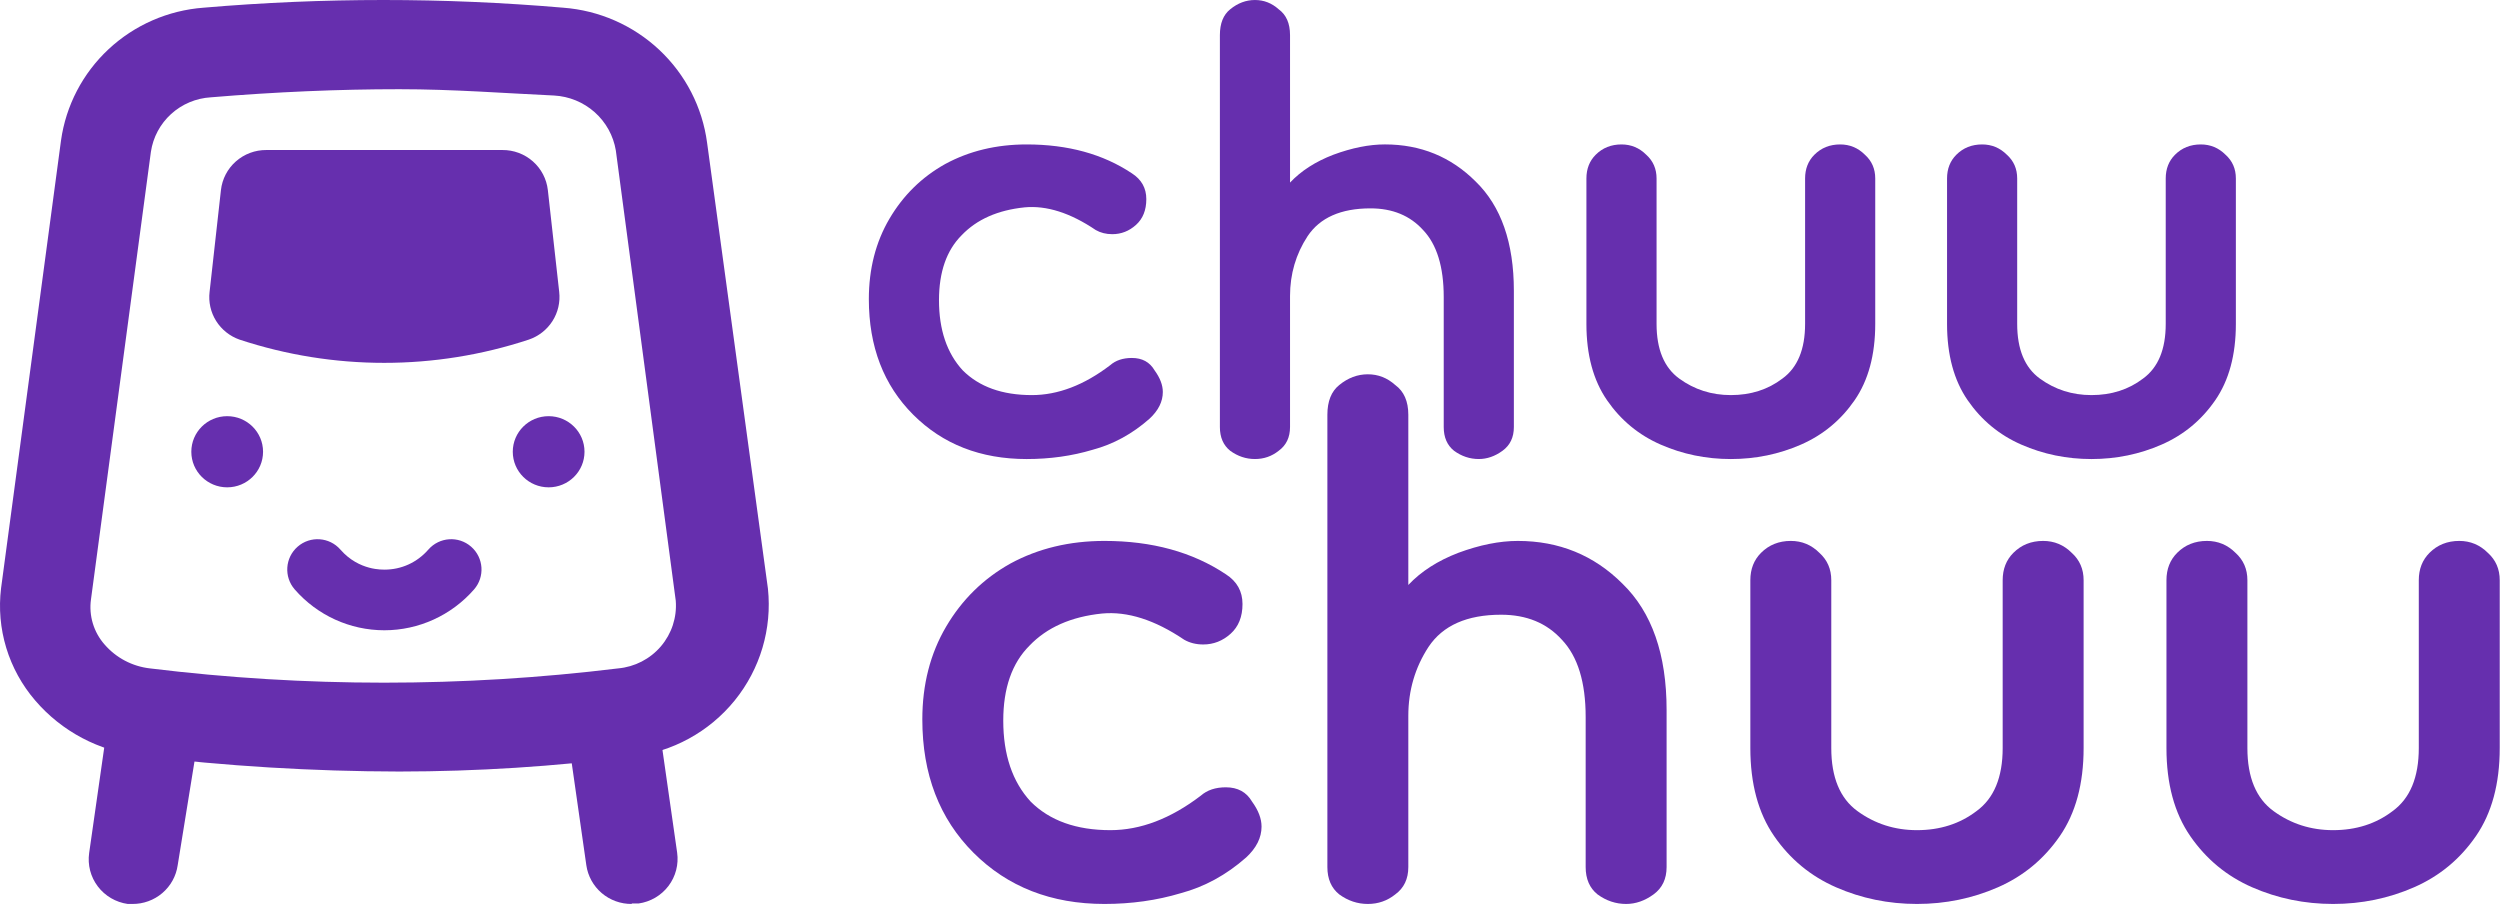
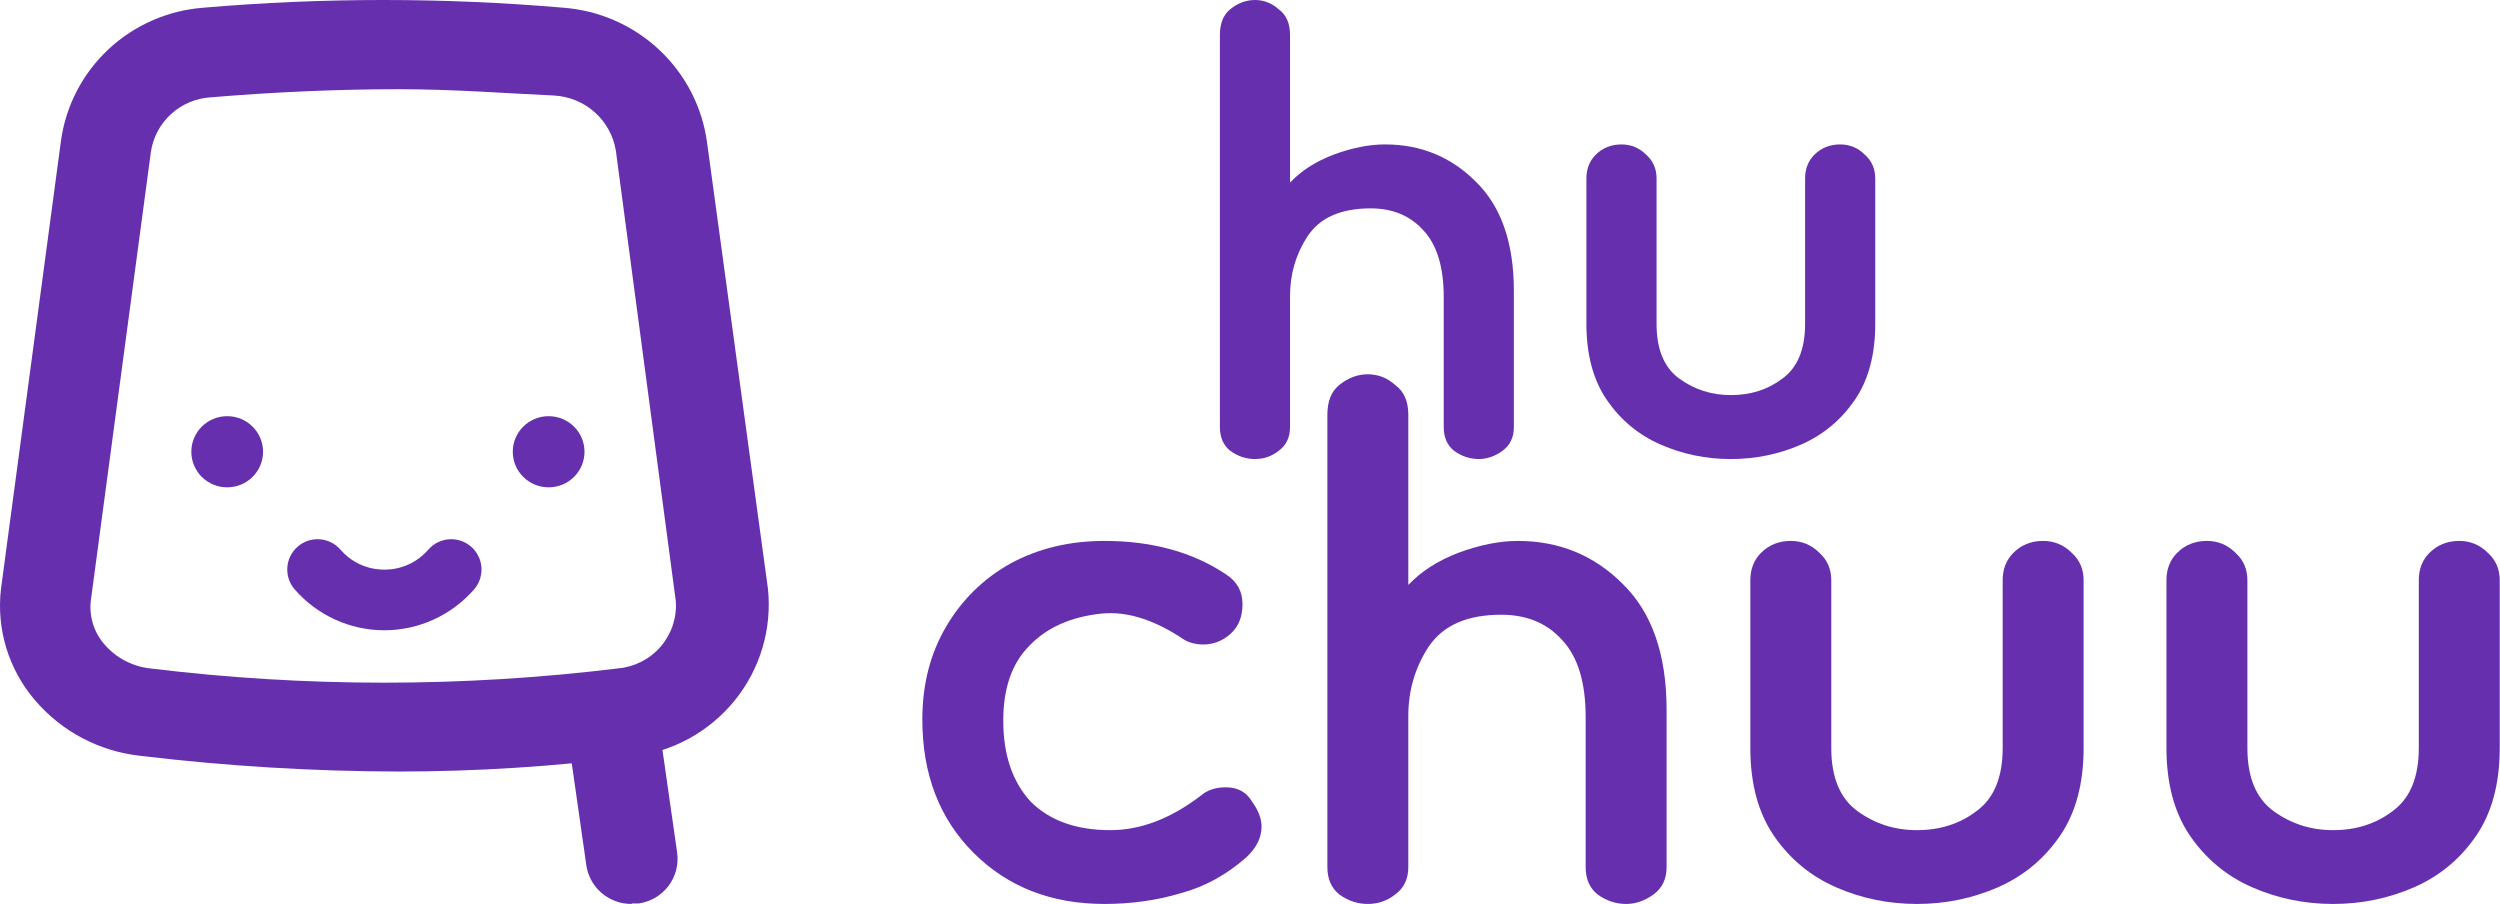
<svg xmlns="http://www.w3.org/2000/svg" width="708" height="256" viewBox="0 0 708 256" fill="none">
  <path d="M685.002 164.313C685.002 161.167 686.013 158.583 688.035 156.56C690.282 154.313 693.091 153.189 696.462 153.189C699.608 153.189 702.305 154.313 704.552 156.56C706.799 158.583 707.923 161.167 707.923 164.313V211.841C707.923 221.953 705.676 230.268 701.181 236.785C696.687 243.302 690.844 248.133 683.653 251.279C676.462 254.425 668.822 255.998 660.732 255.998C652.642 255.998 645.002 254.425 637.811 251.279C630.62 248.133 624.777 243.302 620.283 236.785C615.788 230.268 613.541 221.953 613.541 211.841V164.313C613.541 161.167 614.552 158.583 616.575 156.56C618.822 154.313 621.631 153.189 625.002 153.189C628.148 153.189 630.844 154.313 633.091 156.56C635.339 158.583 636.462 161.167 636.462 164.313V211.841C636.462 220.156 638.934 226.111 643.878 229.706C648.822 233.302 654.44 235.1 660.732 235.1C667.249 235.1 672.867 233.302 677.586 229.706C682.53 226.111 685.002 220.156 685.002 211.841V164.313Z" fill="#662FAE" />
  <path d="M567.158 164.313C567.158 161.167 568.169 158.583 570.192 156.56C572.439 154.313 575.248 153.189 578.619 153.189C581.765 153.189 584.461 154.313 586.708 156.56C588.956 158.583 590.079 161.167 590.079 164.313V211.841C590.079 221.953 587.832 230.268 583.338 236.785C578.843 243.302 573 248.133 565.81 251.279C558.619 254.425 550.978 255.998 542.888 255.998C534.798 255.998 527.158 254.425 519.967 251.279C512.776 248.133 506.933 243.302 502.439 236.785C497.944 230.268 495.697 221.953 495.697 211.841V164.313C495.697 161.167 496.708 158.583 498.731 156.56C500.978 154.313 503.787 153.189 507.158 153.189C510.304 153.189 513.001 154.313 515.248 156.56C517.495 158.583 518.619 161.167 518.619 164.313V211.841C518.619 220.156 521.09 226.111 526.034 229.706C530.978 233.302 536.596 235.1 542.888 235.1C549.405 235.1 555.023 233.302 559.742 229.706C564.686 226.111 567.158 220.156 567.158 211.841V164.313Z" fill="#662FAE" />
  <path d="M387.375 256C384.453 256 381.757 255.101 379.285 253.303C377.038 251.506 375.914 248.921 375.914 245.551V117.461C375.914 113.64 377.038 110.831 379.285 109.034C381.757 107.011 384.453 106 387.375 106C390.296 106 392.88 107.011 395.128 109.034C397.599 110.831 398.835 113.64 398.835 117.461V165.663C402.431 161.843 407.15 158.809 412.993 156.562C419.06 154.315 424.678 153.191 429.847 153.191C441.532 153.191 451.42 157.236 459.509 165.326C467.824 173.416 471.981 185.326 471.981 201.056V245.551C471.981 248.921 470.746 251.506 468.274 253.303C465.802 255.101 463.217 256 460.521 256C457.599 256 454.903 255.101 452.431 253.303C450.184 251.506 449.06 248.921 449.06 245.551V203.079C449.06 193.191 446.813 185.888 442.319 181.169C438.049 176.449 432.319 174.09 425.128 174.09C415.465 174.09 408.611 177.124 404.566 183.191C400.746 189.034 398.835 195.551 398.835 202.742V245.551C398.835 248.921 397.599 251.506 395.128 253.303C392.88 255.101 390.296 256 387.375 256Z" fill="#662FAE" />
  <path d="M312.776 255.998C297.72 255.998 285.36 251.167 275.697 241.504C266.035 231.841 261.203 219.257 261.203 203.751C261.203 193.864 263.45 185.1 267.945 177.459C272.439 169.819 278.506 163.864 286.147 159.594C294.012 155.324 302.888 153.189 312.776 153.189C326.259 153.189 337.72 156.336 347.158 162.628C350.304 164.65 351.877 167.459 351.877 171.055C351.877 174.65 350.754 177.459 348.506 179.482C346.259 181.504 343.675 182.515 340.754 182.515C338.731 182.515 336.933 182.066 335.36 181.167C327.046 175.549 319.293 173.077 312.102 173.751C303.338 174.65 296.484 177.684 291.54 182.852C286.596 187.796 284.124 194.875 284.124 204.088C284.124 213.751 286.709 221.392 291.877 227.01C297.271 232.403 304.799 235.1 314.461 235.1C323.001 235.1 331.54 231.841 340.079 225.324C341.877 223.751 344.237 222.965 347.158 222.965C350.529 222.965 353.001 224.313 354.574 227.01C356.372 229.482 357.27 231.841 357.27 234.088C357.27 237.234 355.81 240.156 352.888 242.852C347.27 247.796 341.091 251.167 334.349 252.965C327.608 254.987 320.417 255.998 312.776 255.998Z" fill="#662FAE" />
-   <path d="M613.334 50.544C613.334 47.818 614.21 45.578 615.963 43.825C617.91 41.878 620.345 40.904 623.266 40.904C625.992 40.904 628.329 41.878 630.277 43.825C632.224 45.578 633.198 47.818 633.198 50.544V91.733C633.198 100.497 631.251 107.703 627.356 113.35C623.461 118.998 618.397 123.185 612.165 125.911C605.933 128.638 599.312 130.001 592.301 130.001C585.29 130.001 578.669 128.638 572.437 125.911C566.205 123.185 561.142 118.998 557.247 113.35C553.352 107.703 551.404 100.497 551.404 91.733V50.544C551.404 47.818 552.281 45.578 554.033 43.825C555.981 41.878 558.415 40.904 561.336 40.904C564.063 40.904 566.4 41.878 568.347 43.825C570.295 45.578 571.268 47.818 571.268 50.544V91.733C571.268 98.939 573.411 104.1 577.695 107.216C581.98 110.332 586.848 111.89 592.301 111.89C597.949 111.89 602.818 110.332 606.907 107.216C611.192 104.1 613.334 98.939 613.334 91.733V50.544Z" fill="#662FAE" />
  <path d="M511.203 50.544C511.203 47.818 512.079 45.578 513.832 43.825C515.779 41.878 518.214 40.904 521.135 40.904C523.861 40.904 526.198 41.878 528.146 43.825C530.093 45.578 531.067 47.818 531.067 50.544V91.733C531.067 100.497 529.12 107.703 525.225 113.35C521.33 118.998 516.266 123.185 510.034 125.911C503.803 128.638 497.181 130.001 490.17 130.001C483.159 130.001 476.538 128.638 470.306 125.911C464.074 123.185 459.011 118.998 455.116 113.35C451.221 107.703 449.273 100.497 449.273 91.733V50.544C449.273 47.818 450.15 45.578 451.903 43.825C453.85 41.878 456.284 40.904 459.206 40.904C461.932 40.904 464.269 41.878 466.216 43.825C468.164 45.578 469.138 47.818 469.138 50.544V91.733C469.138 98.939 471.28 104.1 475.564 107.216C479.849 110.332 484.717 111.89 490.17 111.89C495.818 111.89 500.687 110.332 504.776 107.216C509.061 104.1 511.203 98.939 511.203 91.733V50.544Z" fill="#662FAE" />
  <path d="M355.405 129.996C352.873 129.996 350.536 129.217 348.394 127.659C346.446 126.101 345.473 123.861 345.473 120.94V9.934C345.473 6.623 346.446 4.189 348.394 2.631C350.536 0.878 352.873 0.002 355.405 0.002C357.936 0.002 360.176 0.878 362.124 2.631C364.266 4.189 365.337 6.623 365.337 9.934V51.707C368.453 48.397 372.542 45.767 377.606 43.82C382.864 41.873 387.733 40.899 392.212 40.899C402.339 40.899 410.908 44.404 417.918 51.415C425.124 58.426 428.727 68.748 428.727 82.38V120.94C428.727 123.861 427.656 126.101 425.514 127.659C423.371 129.217 421.132 129.996 418.795 129.996C416.263 129.996 413.926 129.217 411.784 127.659C409.836 126.101 408.863 123.861 408.863 120.94V84.133C408.863 75.564 406.915 69.234 403.02 65.145C399.32 61.055 394.354 59.01 388.122 59.01C379.748 59.01 373.808 61.639 370.303 66.897C366.992 71.961 365.337 77.609 365.337 83.841V120.94C365.337 123.861 364.266 126.101 362.124 127.659C360.176 129.217 357.936 129.996 355.405 129.996Z" fill="#662FAE" />
-   <path d="M290.751 130.001C277.703 130.001 266.992 125.814 258.618 117.44C250.244 109.066 246.057 98.16 246.057 84.722C246.057 76.153 248.004 68.558 251.899 61.937C255.794 55.316 261.052 50.155 267.674 46.455C274.49 42.754 282.182 40.904 290.751 40.904C302.436 40.904 312.368 43.631 320.547 49.084C323.274 50.836 324.637 53.271 324.637 56.387C324.637 59.503 323.663 61.937 321.716 63.69C319.768 65.442 317.529 66.319 314.997 66.319C313.244 66.319 311.686 65.929 310.323 65.15C303.117 60.282 296.399 58.139 290.167 58.724C282.572 59.503 276.632 62.132 272.347 66.611C268.063 70.895 265.921 77.03 265.921 85.014C265.921 93.389 268.16 100.01 272.64 104.879C277.314 109.553 283.838 111.89 292.212 111.89C299.612 111.89 307.012 109.066 314.413 103.418C315.971 102.055 318.016 101.373 320.547 101.373C323.469 101.373 325.611 102.542 326.974 104.879C328.532 107.021 329.311 109.066 329.311 111.013C329.311 113.74 328.045 116.271 325.513 118.608C320.645 122.893 315.289 125.814 309.447 127.372C303.604 129.125 297.372 130.001 290.751 130.001Z" fill="#662FAE" />
  <path d="M108.826 178.492H108.848C118.571 178.492 127.828 174.279 134.245 166.936C137.364 163.364 136.998 157.942 133.427 154.822C129.856 151.703 124.434 152.069 121.314 155.639C118.113 159.304 113.686 161.322 108.848 161.322C108.596 161.267 101.736 161.763 96.407 155.647C93.29 152.074 87.868 151.702 84.295 154.815C80.721 157.93 80.348 163.353 83.463 166.928C89.861 174.271 99.106 178.487 108.826 178.492Z" fill="#662FAE" />
  <path d="M113.07 218.499C88.528 218.456 64.011 216.964 39.648 214.034C28.09 212.76 17.463 207.147 9.945 198.346C6.214 194 3.43 188.935 1.77 183.469C0.11 178.003 -0.39 172.254 0.302 166.587L17.275 39.806C18.657 29.901 23.417 20.765 30.764 13.919C38.11 7.073 47.599 2.929 57.65 2.178C91.533 -0.726 125.606 -0.726 159.489 2.178C169.68 2.942 179.296 7.163 186.719 14.131C194.142 21.099 198.92 30.39 200.25 40.442L217.48 166.714C218.672 178.087 215.287 189.467 208.063 198.377C200.838 207.287 190.359 213.005 178.905 214.289C157.072 217.078 135.083 218.484 113.07 218.499ZM113.07 25.265C95.968 25.265 78.095 26.029 59.707 27.56C55.522 27.808 51.55 29.478 48.459 32.288C45.368 35.099 43.347 38.88 42.734 42.994L25.761 169.775C25.448 172.051 25.63 174.368 26.296 176.568C26.961 178.769 28.094 180.801 29.619 182.53C32.893 186.311 37.485 188.725 42.477 189.291C86.5 194.681 131.024 194.681 175.047 189.291C179.757 188.868 184.11 186.624 187.166 183.044C190.222 179.464 191.735 174.836 191.378 170.158L174.404 42.611C173.709 38.431 171.597 34.611 168.418 31.782C165.238 28.953 161.182 27.284 156.917 27.051C143.03 26.413 128.371 25.265 113.07 25.265Z" fill="#662FAE" />
-   <path d="M149.749 96.18C123.163 104.954 94.428 104.954 67.841 96.18C65.09 95.216 62.752 93.353 61.209 90.896C59.667 88.439 59.013 85.536 59.355 82.661L62.569 53.836C62.919 50.701 64.427 47.806 66.801 45.71C69.176 43.613 72.249 42.465 75.428 42.484H142.292C145.47 42.465 148.544 43.613 150.918 45.71C153.293 47.806 154.8 50.701 155.15 53.836L158.365 82.661C158.698 85.552 158.026 88.468 156.459 90.927C154.892 93.386 152.525 95.239 149.749 96.18Z" fill="#662FAE" />
  <path d="M64.34 138.014C69.95 138.014 74.498 133.503 74.498 127.938C74.498 122.373 69.95 117.861 64.34 117.861C58.73 117.861 54.182 122.373 54.182 127.938C54.182 133.503 58.73 138.014 64.34 138.014Z" fill="#662FAE" />
  <path d="M155.375 138.014C160.985 138.014 165.533 133.503 165.533 127.938C165.533 122.373 160.985 117.861 155.375 117.861C149.765 117.861 145.217 122.373 145.217 127.938C145.217 133.503 149.765 138.014 155.375 138.014Z" fill="#662FAE" />
-   <path d="M37.462 255.999H36.176C32.8 255.525 29.753 253.74 27.703 251.037C25.653 248.334 24.77 244.935 25.247 241.586L30.262 206.511C30.498 204.836 31.065 203.223 31.929 201.765C32.794 200.308 33.939 199.033 35.301 198.015C36.662 196.996 38.212 196.254 39.862 195.83C41.513 195.406 43.232 195.308 44.92 195.542C46.609 195.777 48.234 196.338 49.704 197.196C51.173 198.053 52.458 199.19 53.485 200.54C54.512 201.89 55.261 203.429 55.688 205.066C56.116 206.703 56.215 208.408 55.978 210.083L50.321 245.03C49.884 248.095 48.339 250.897 45.973 252.915C43.607 254.933 40.582 256.03 37.462 255.999Z" fill="#662FAE" />
  <path d="M178.907 255.996C175.786 256.027 172.762 254.93 170.396 252.912C168.03 250.894 166.485 248.092 166.048 245.028L161.033 209.952C160.556 206.569 161.453 203.136 163.527 200.409C165.6 197.683 168.681 195.885 172.092 195.412C175.502 194.938 178.962 195.827 181.711 197.884C184.46 199.941 186.273 202.998 186.75 206.38L191.765 241.456C192.242 244.805 191.358 248.204 189.309 250.907C187.259 253.61 184.211 255.395 180.835 255.869H178.907V255.996Z" fill="#662FAE" />
</svg>